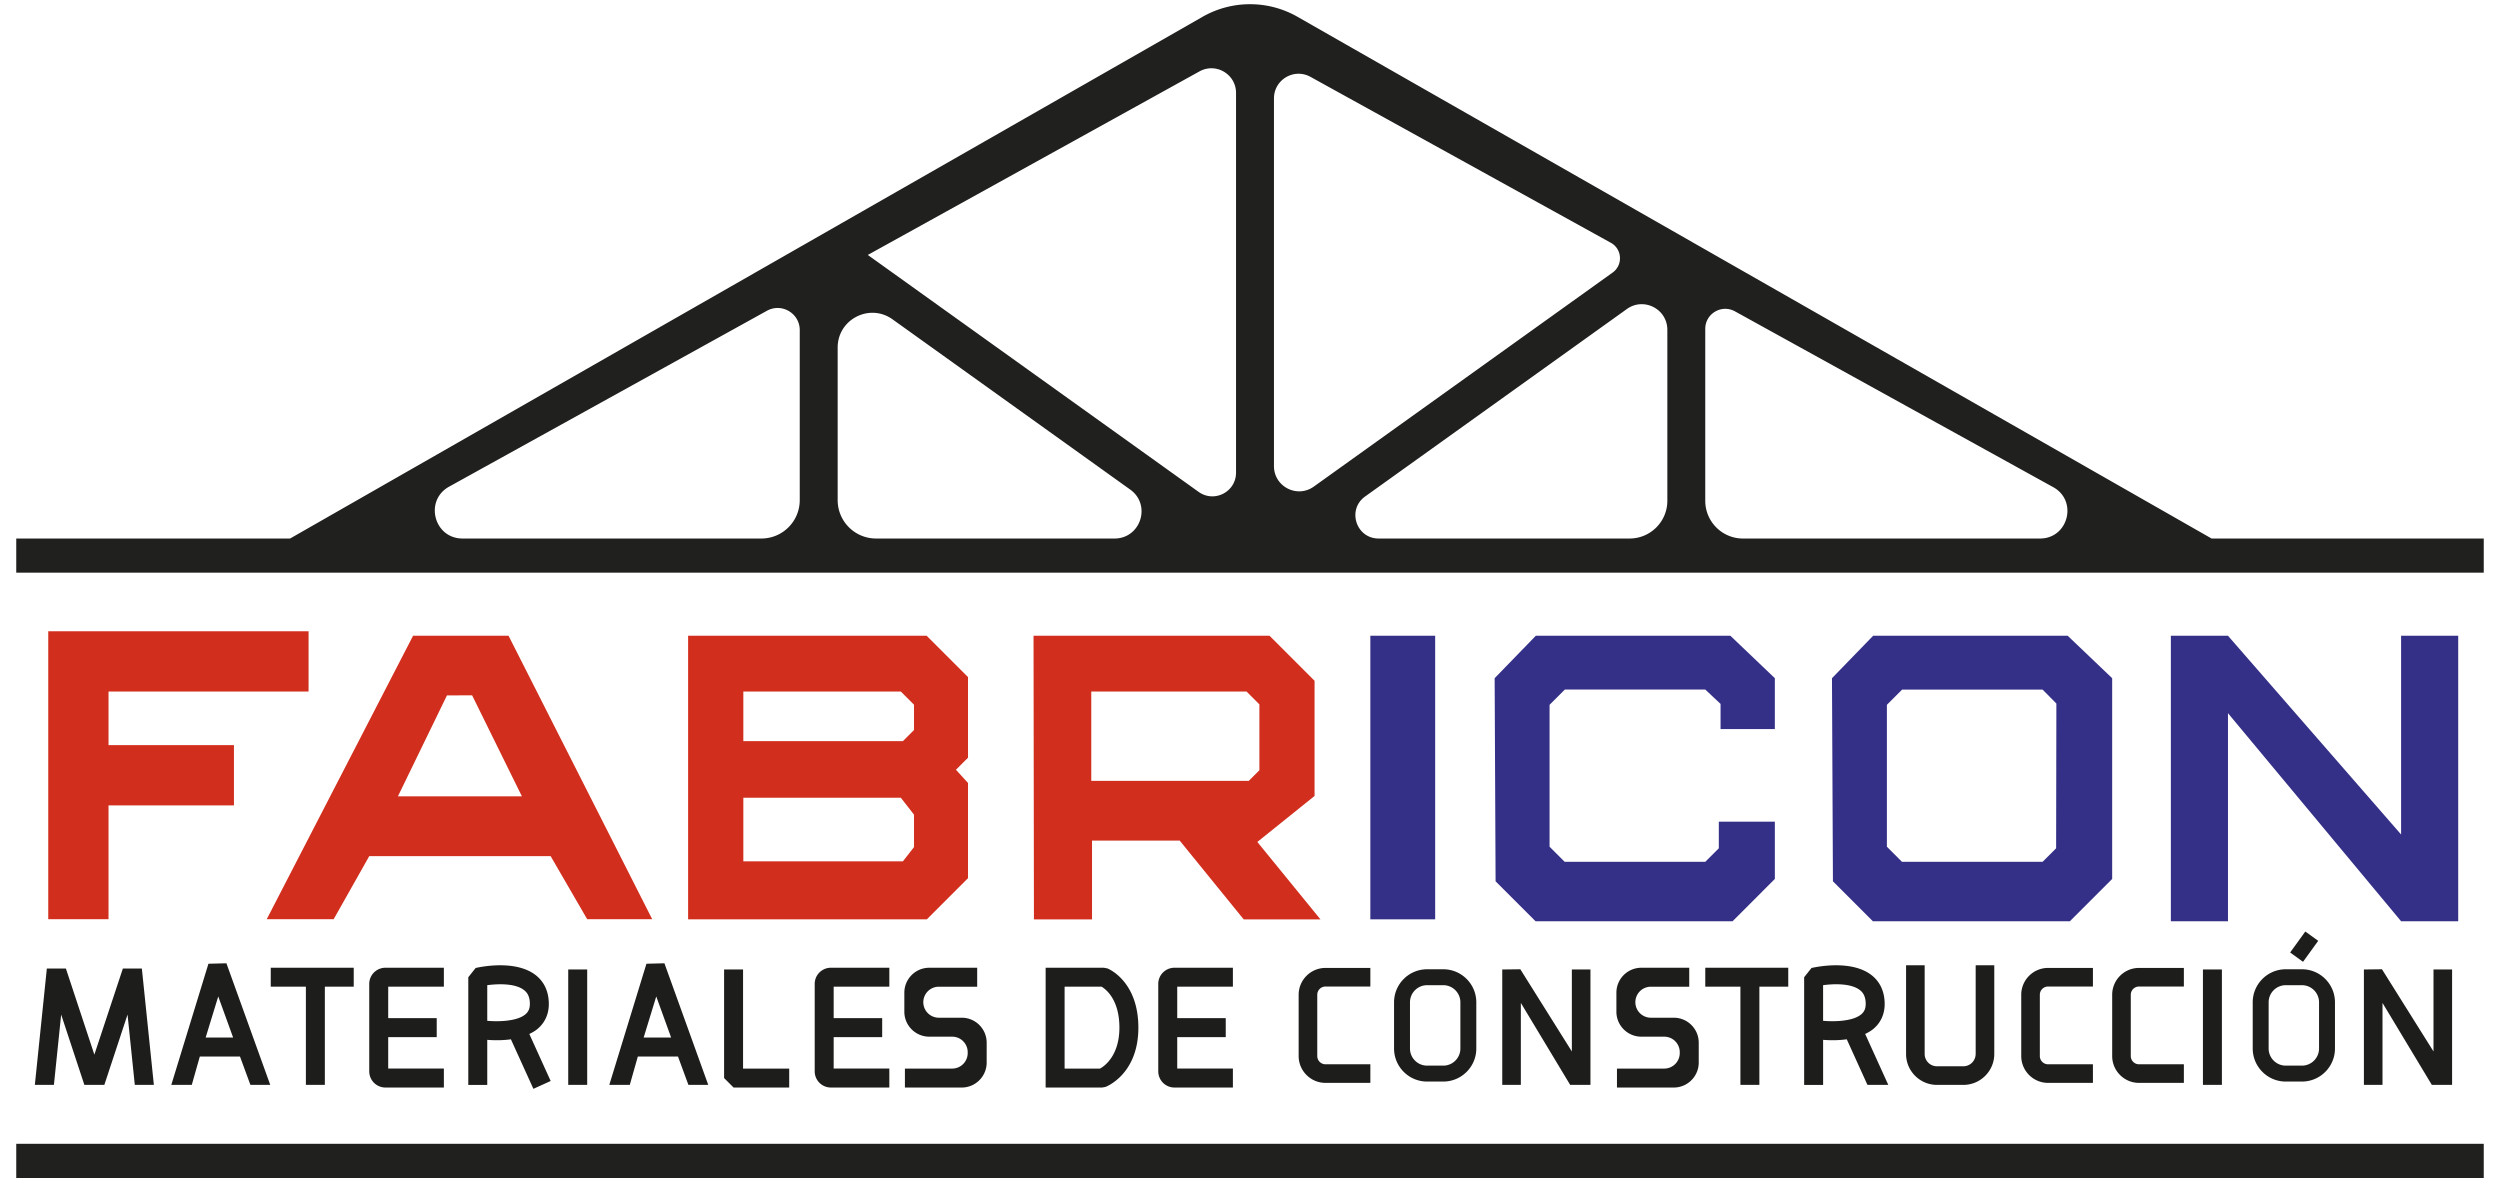
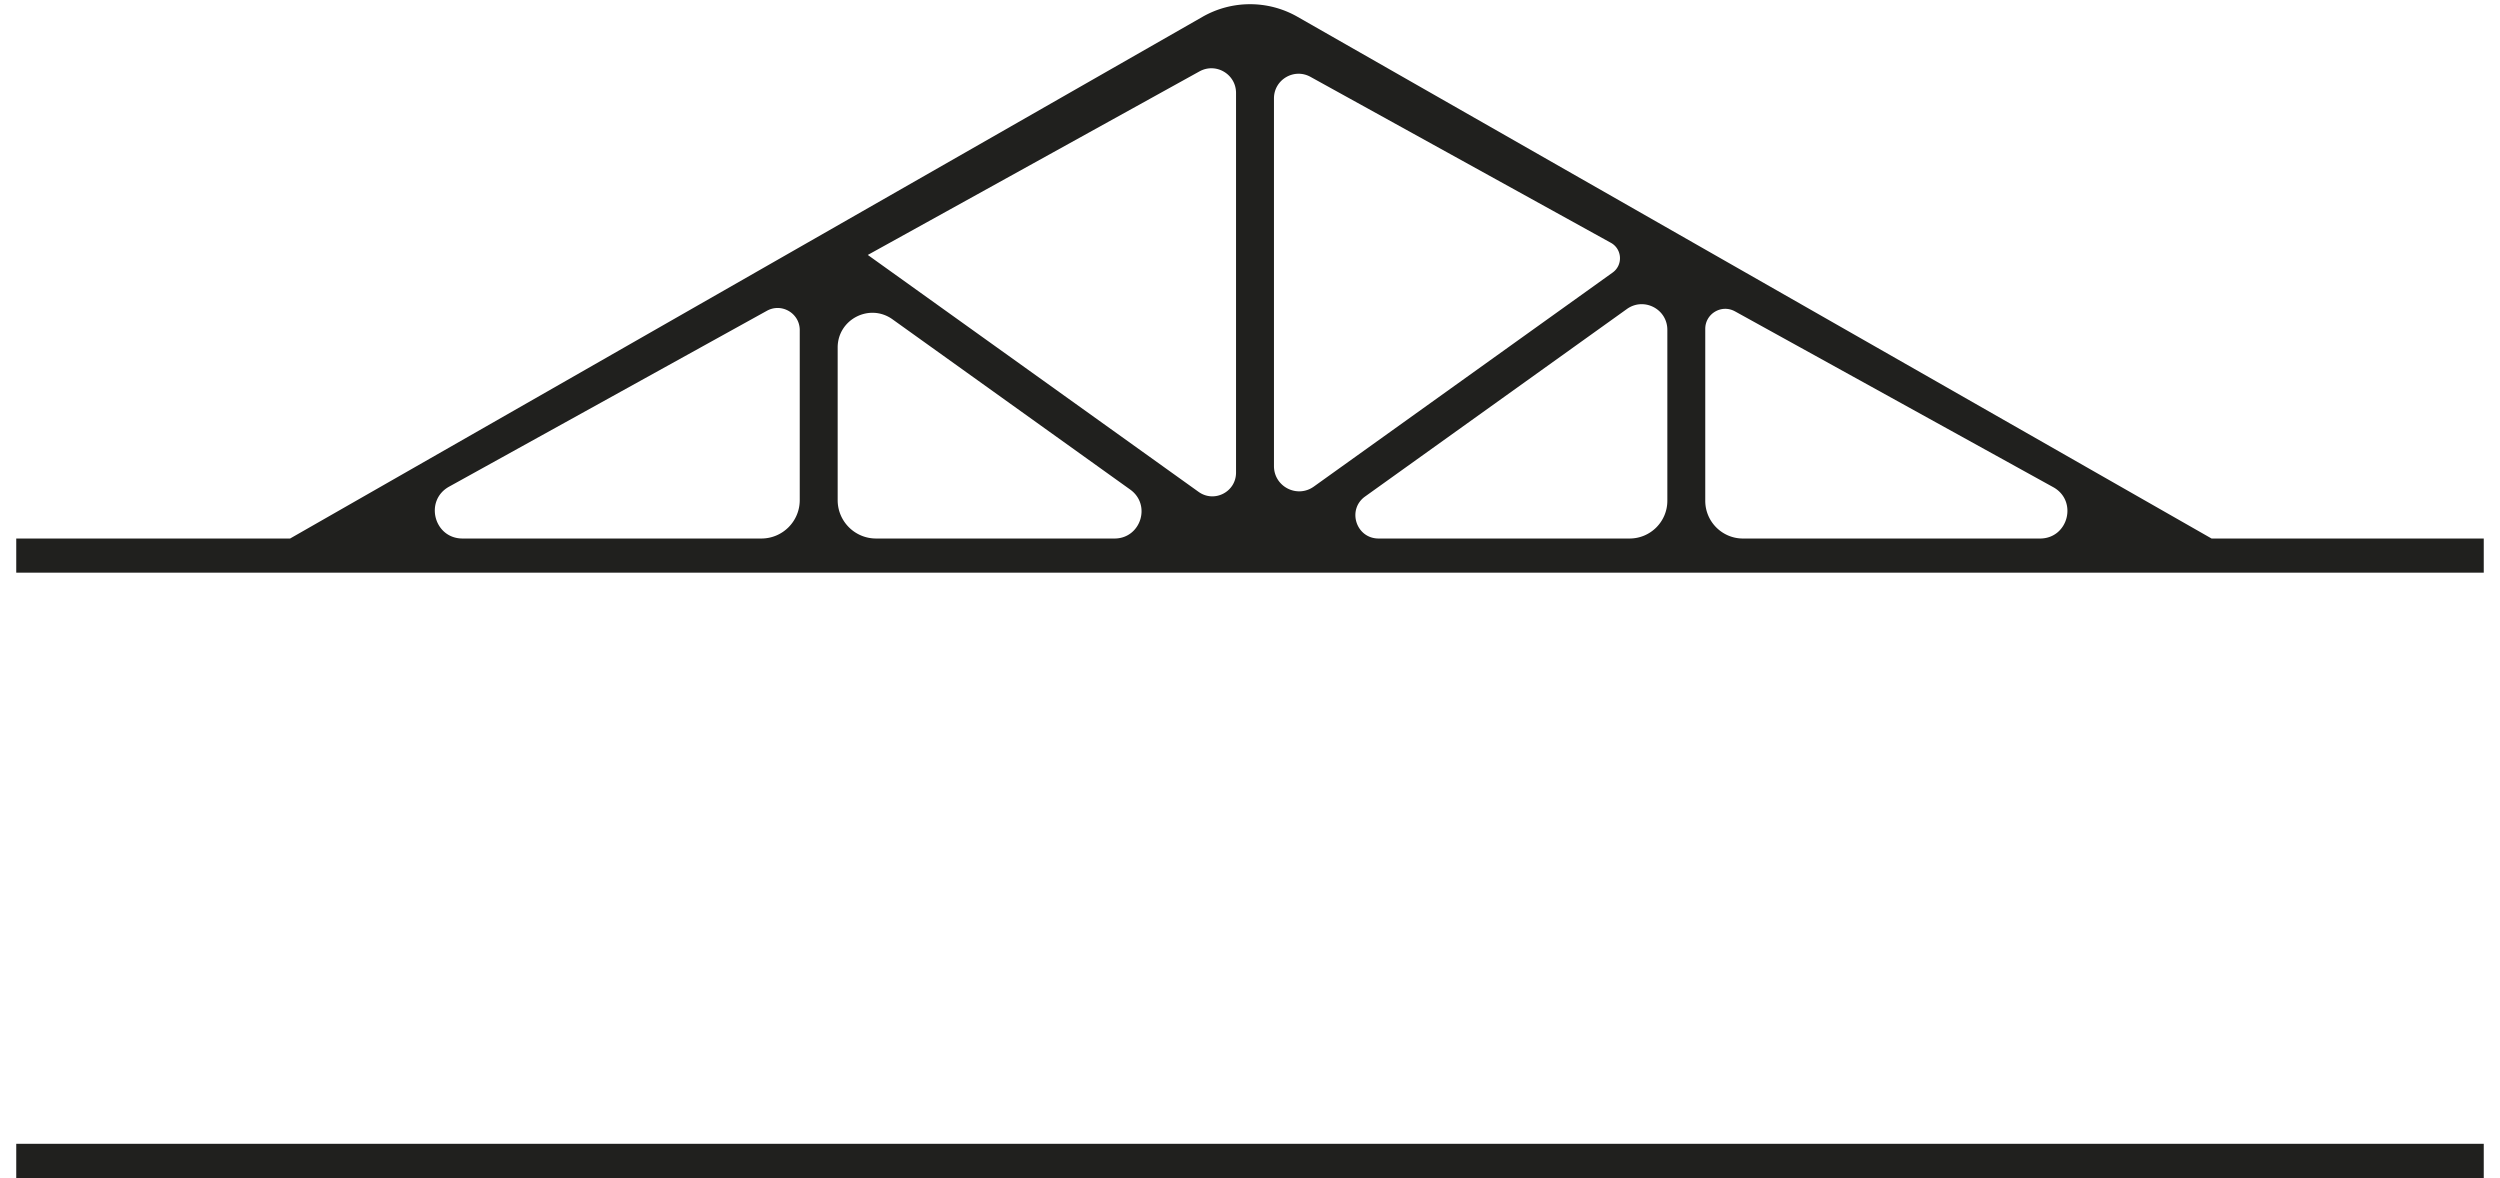
<svg xmlns="http://www.w3.org/2000/svg" height="1178" viewBox="6.6 13.631 1687.58 805.659" width="2500">
  <path d="m6.6 795.92h1687.58v23.37h-1687.58zm1501.42-413.99-625.14-356.81a65.494 65.494 0 0 0 -64.96.02l-624.02 356.79h-187.3v23.37h1687.58v-23.37zm-325.96-155.37 217.69 120.26c16.93 9.36 10.29 35.12-9.06 35.12h-203.12c-14.26 0-25.82-11.56-25.82-25.82v-117.57c0-10.42 11.18-17.02 20.31-11.98zm-46.24 12.63v116.92c0 14.26-11.56 25.82-25.82 25.82h-171.65c-15.41 0-21.76-19.77-9.23-28.74l179.03-128.22c11.57-8.29 27.67-.02 27.67 14.22zm-269.04-158.27c0-12.82 13.75-20.93 24.97-14.73l205.45 113.49c7.76 4.29 8.4 15.21 1.19 20.37l-204.36 146.37c-11.4 8.16-27.25.02-27.25-14zm-50.92-18.47c11.22-6.21 24.98 1.91 24.98 14.73v259.71c0 13.17-14.89 20.82-25.59 13.15l-226.26-162.05 226.87-125.55zm-58.14 319.48h-163.08c-14.5 0-26.25-11.75-26.25-26.25v-104.37c0-19.3 21.83-30.52 37.52-19.28l162.56 116.43c14.6 10.45 7.2 33.48-10.75 33.48zm-215.27-142.51v116.26c0 14.5-11.75 26.25-26.25 26.25h-204.38c-19.54 0-26.26-26.02-9.16-35.48l217.34-120.27c10.09-5.58 22.46 1.71 22.46 13.24z" fill="#20201e" />
-   <path d="m1659.81 676.68v56.06l-35.24-56.21-12.36.15v78.93h12.72v-56.06l33.74 56.06h13.86v-78.93zm-589.3 56.06-35.24-56.21-12.36.15v78.93h12.72v-56.06l33.74 56.06h13.86v-78.93h-12.72zm-990.99-56.73-19.5 58.9-19.47-58.9h-13.02l-8.21 79.6h13.04l4.96-48.1 15.87 48.1h13.66l15.87-48.1 4.96 48.1h13.04l-8.21-79.6zm58.52-3.26-25.4 82.86h14.01l5.5-19.4h27.47l7.13 19.4h13.57l-29.98-83.17zm-1.91 50.49 8.62-28.12 10.18 28.12zm301.47-50.49-25.4 82.86h14.01l5.5-19.4h27.47l7.13 19.4h13.57l-29.98-83.17zm-1.91 50.49 8.62-28.12 10.18 28.12zm-255.03-34.79h24.03v67.16h12.97v-67.16h19.75v-12.96h-56.75zm981.1 0h24.03v67.16h12.97v-67.16h19.75v-12.96h-56.75zm-913.74-1.9v59.79c0 2.94 1.17 5.75 3.24 7.83 2.08 2.08 4.89 3.24 7.83 3.24h39.97v-12.97h-38.07v-21.51h33.18v-12.97h-33.18v-21.51h38.07v-12.97h-39.97c-2.94 0-5.75 1.17-7.83 3.24a11.056 11.056 0 0 0 -3.24 7.83zm304.66 0v59.79c0 2.94 1.17 5.75 3.24 7.83 2.08 2.08 4.89 3.24 7.83 3.24h39.97v-12.97h-38.07v-21.51h33.18v-12.97h-33.18v-21.51h38.07v-12.97h-39.97c-2.94 0-5.75 1.17-7.83 3.24a11.056 11.056 0 0 0 -3.24 7.83zm234.97 0v59.79c0 2.94 1.17 5.75 3.24 7.83 2.08 2.08 4.89 3.24 7.83 3.24h39.97v-12.97h-38.07v-21.51h33.18v-12.97h-33.18v-21.51h38.07v-12.97h-39.97c-2.94 0-5.75 1.17-7.83 3.24a11.056 11.056 0 0 0 -3.24 7.83zm-424.21 30.49c4.84-4.2 7.4-10 7.4-16.76 0-8.25-3.04-15.02-8.8-19.6-13.82-10.98-38.49-5.67-41.26-5.02l-5.02 6.32v73.64h12.97v-30.82c3.79.31 9.83.51 16.18-.37l15.38 33.87 11.81-5.36-14.6-32.16c2.13-1.02 4.18-2.19 5.95-3.73zm-34.71-5.27v-24.36c7.57-1 19.28-1.33 25.25 3.43 1.67 1.33 3.89 3.76 3.89 9.44 0 3.01-.93 5.23-2.92 6.96-6 5.22-19.73 5.13-26.22 4.53zm948.32 5.27c4.84-4.2 7.4-10 7.4-16.76 0-8.25-3.04-15.03-8.8-19.6-13.82-10.98-38.49-5.67-41.25-5.02l-5.02 6.32v73.64h12.97v-30.82c3.78.31 9.83.51 16.17-.38l14.16 31.19h14.25l-15.82-34.84c2.13-1.02 4.18-2.19 5.95-3.73zm-34.71-5.27v-24.36c7.56-1.01 19.28-1.34 25.25 3.43 1.67 1.33 3.89 3.76 3.89 9.44 0 3.01-.93 5.23-2.92 6.96-6 5.22-19.72 5.13-26.22 4.53zm-858.23-35.09h12.97v78.93h-12.97zm1118.01 0h12.97v78.93h-12.97zm-998.44 0h-12.97v74.25l6.49 6.49h38.04v-12.97h-31.56zm149.52 32.98h-15.64c-5.86 0-10.6-4.75-10.6-10.6s4.75-10.6 10.6-10.6h26.24v-12.97h-32.73c-9.44 0-17.09 7.65-17.09 17.09v12.97c0 9.44 7.65 17.09 17.09 17.09h15.64c5.86 0 10.6 4.75 10.6 10.6v.61c0 5.86-4.75 10.6-10.6 10.6h-32.34v12.97h38.83c9.44 0 17.09-7.65 17.09-17.09v-13.58c0-9.44-7.65-17.09-17.09-17.09zm486.99 0h-15.64c-5.86 0-10.6-4.75-10.6-10.6s4.75-10.6 10.6-10.6h26.24v-12.97h-32.73c-9.44 0-17.09 7.65-17.09 17.09v12.97c0 9.44 7.65 17.09 17.09 17.09h15.64c5.86 0 10.6 4.75 10.6 10.6v.61c0 5.86-4.75 10.6-10.6 10.6h-32.34v12.97h38.83c9.44 0 17.09-7.65 17.09-17.09v-13.58c0-9.44-7.65-17.09-17.09-17.09zm-387.29-33.7-2.43-.47h-39.85v81.93h38.63l2.29-.42c.92-.35 22.5-8.87 22.5-40.55s-20.28-40.14-21.14-40.49zm-5.09 68.49h-24.22v-56h25.31c3.04 1.82 12.17 8.89 12.17 28s-10.18 26.33-13.26 28zm598.86-9.98c0 4.64-3.77 8.41-8.41 8.41h-18.05c-4.64 0-8.41-3.77-8.41-8.41v-60.67h-12.72v60.67c0 11.66 9.48 21.14 21.14 21.14h18.05c11.66 0 21.14-9.48 21.14-21.14v-60.67h-12.72v60.67zm31.18-40.5v41.91c0 10.13 8.24 18.36 18.36 18.36h30.67v-12.72h-30.67c-3.11 0-5.64-2.53-5.64-5.64v-41.91c0-3.11 2.53-5.64 5.64-5.64h30.67v-12.72h-30.67c-10.13 0-18.36 8.24-18.36 18.36zm62.2 0v41.91c0 10.13 8.24 18.36 18.36 18.36h30.67v-12.72h-30.67c-3.11 0-5.64-2.53-5.64-5.64v-41.91c0-3.11 2.53-5.64 5.64-5.64h30.67v-12.72h-30.67c-10.13 0-18.36 8.24-18.36 18.36zm-556.39 0v41.91c0 10.13 8.24 18.36 18.37 18.36h30.67v-12.72h-30.67c-3.11 0-5.64-2.53-5.64-5.64v-41.91c0-3.11 2.53-5.64 5.64-5.64h30.67v-12.72h-30.67c-10.13 0-18.37 8.24-18.37 18.36zm98.91-17.44h-11.07c-12.45 0-22.59 10.13-22.59 22.59v31.62c0 12.45 10.13 22.59 22.59 22.59h11.07c12.45 0 22.59-10.13 22.59-22.59v-31.62c0-12.45-10.13-22.59-22.59-22.59zm11.7 54.21c0 6.45-5.25 11.7-11.7 11.7h-11.07c-6.45 0-11.7-5.25-11.7-11.7v-31.62c0-6.45 5.25-11.7 11.7-11.7h11.07c6.45 0 11.7 5.25 11.7 11.7zm575.56-54.21h-11.07c-12.45 0-22.59 10.13-22.59 22.59v31.62c0 12.45 10.13 22.59 22.59 22.59h11.07c12.45 0 22.59-10.13 22.59-22.59v-31.62c0-12.45-10.13-22.59-22.59-22.59zm11.7 54.21c0 6.45-5.25 11.7-11.7 11.7h-11.07c-6.45 0-11.7-5.25-11.7-11.7v-31.62c0-6.45 5.25-11.7 11.7-11.7h11.07c6.45 0 11.7 5.25 11.7 11.7zm-19.765-65.683 10.371-14.343 8.817 6.375-10.372 14.344z" fill="#1d1d1b" />
-   <path d="m206.53 486.6v-41.22h-178.04v196.92h41.22v-77.85h85.78v-41.22h-85.78v-36.63zm136.77-38.17h-65.3l-100.09 193.87h45.77l24.34-43.13h124.07l24.99 43.13h44.47l-98.26-193.87zm-75.68 109.85 33.55-69.05 17.21-.05 34.06 69.1h-84.83zm389.91-81.57-28.28-28.28h-163.15v193.97h163.27l28.16-28.16v-65.1l-8.24-9.06 8.24-8.24zm-36.93 116.26-7.6 9.75h-109.13v-43.5h107.71l9.02 11.57zm0-80.08-7.6 7.6h-109.13v-33.91h107.71l9.02 9.02v17.28zm234.8 76.57 39.14-31.46v-78.78l-30.78-30.78h-161.42l.27 193.97h39.73v-53.88h59.96l43.77 53.88h52.49l-43.15-52.94zm-113.58-41.76v-61.12h106.19l8.8 8.8v45.04l-7.27 7.27h-107.73z" fill="#d12e1d" />
-   <path d="m932.69 448.43h44.34v193.97h-44.34zm85.02 29.03 28.16-29.03h133.05l30.42 29.03v34.78h-37.13v-17.21l-10.45-9.79h-96.07l-10.42 10.42v97.06l10.33 10.33h96.16l9.26-9.26v-18.2h38.32v39.17l-28.92 28.93h-134.74l-27.33-27.32zm391.92-29.03h-133.05l-28.16 29.03.65 138.91 27.32 27.32h134.74l28.92-28.92v-137.3l-30.42-29.03zm-7.91 145.36-9.26 9.26h-96.16l-10.33-10.33v-97.05l10.42-10.42h96.07l9.43 9.54-.17 99.01zm235.93-145.36v135.92l-118.4-135.92h-39.06v195.26h39.06v-142.31l118.4 142.31h39.06v-195.26z" fill="#342f87" />
</svg>